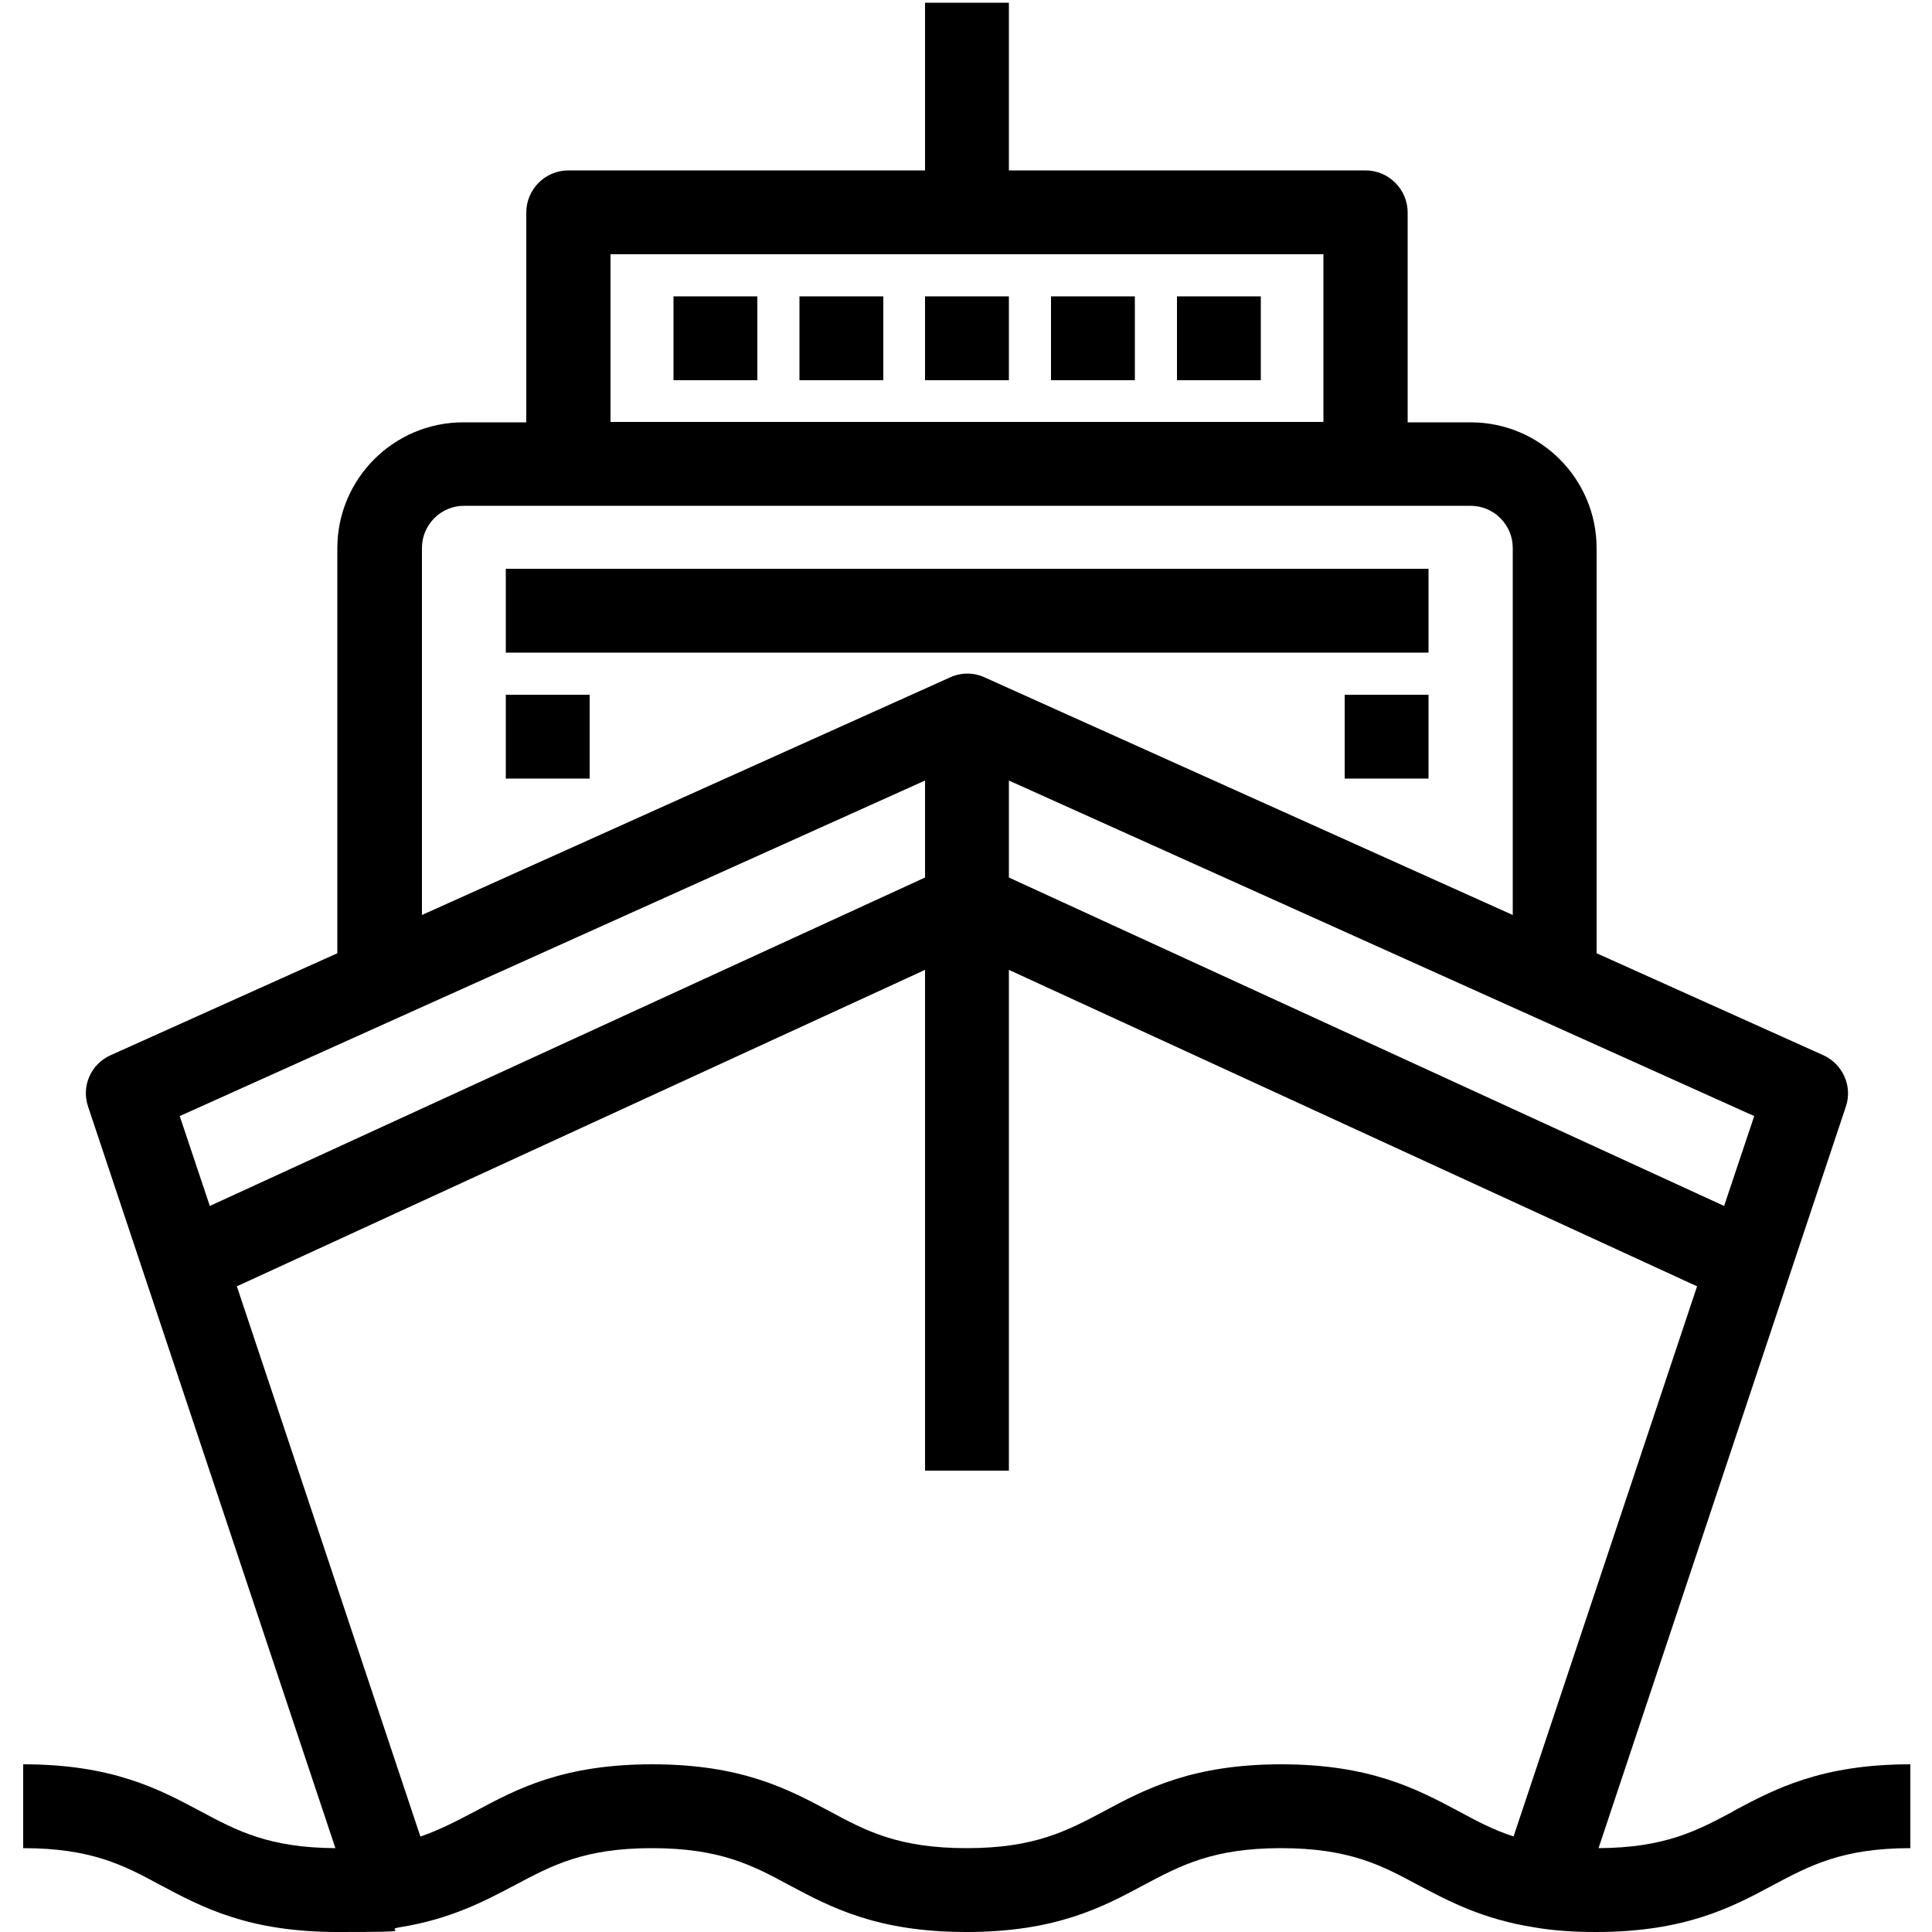
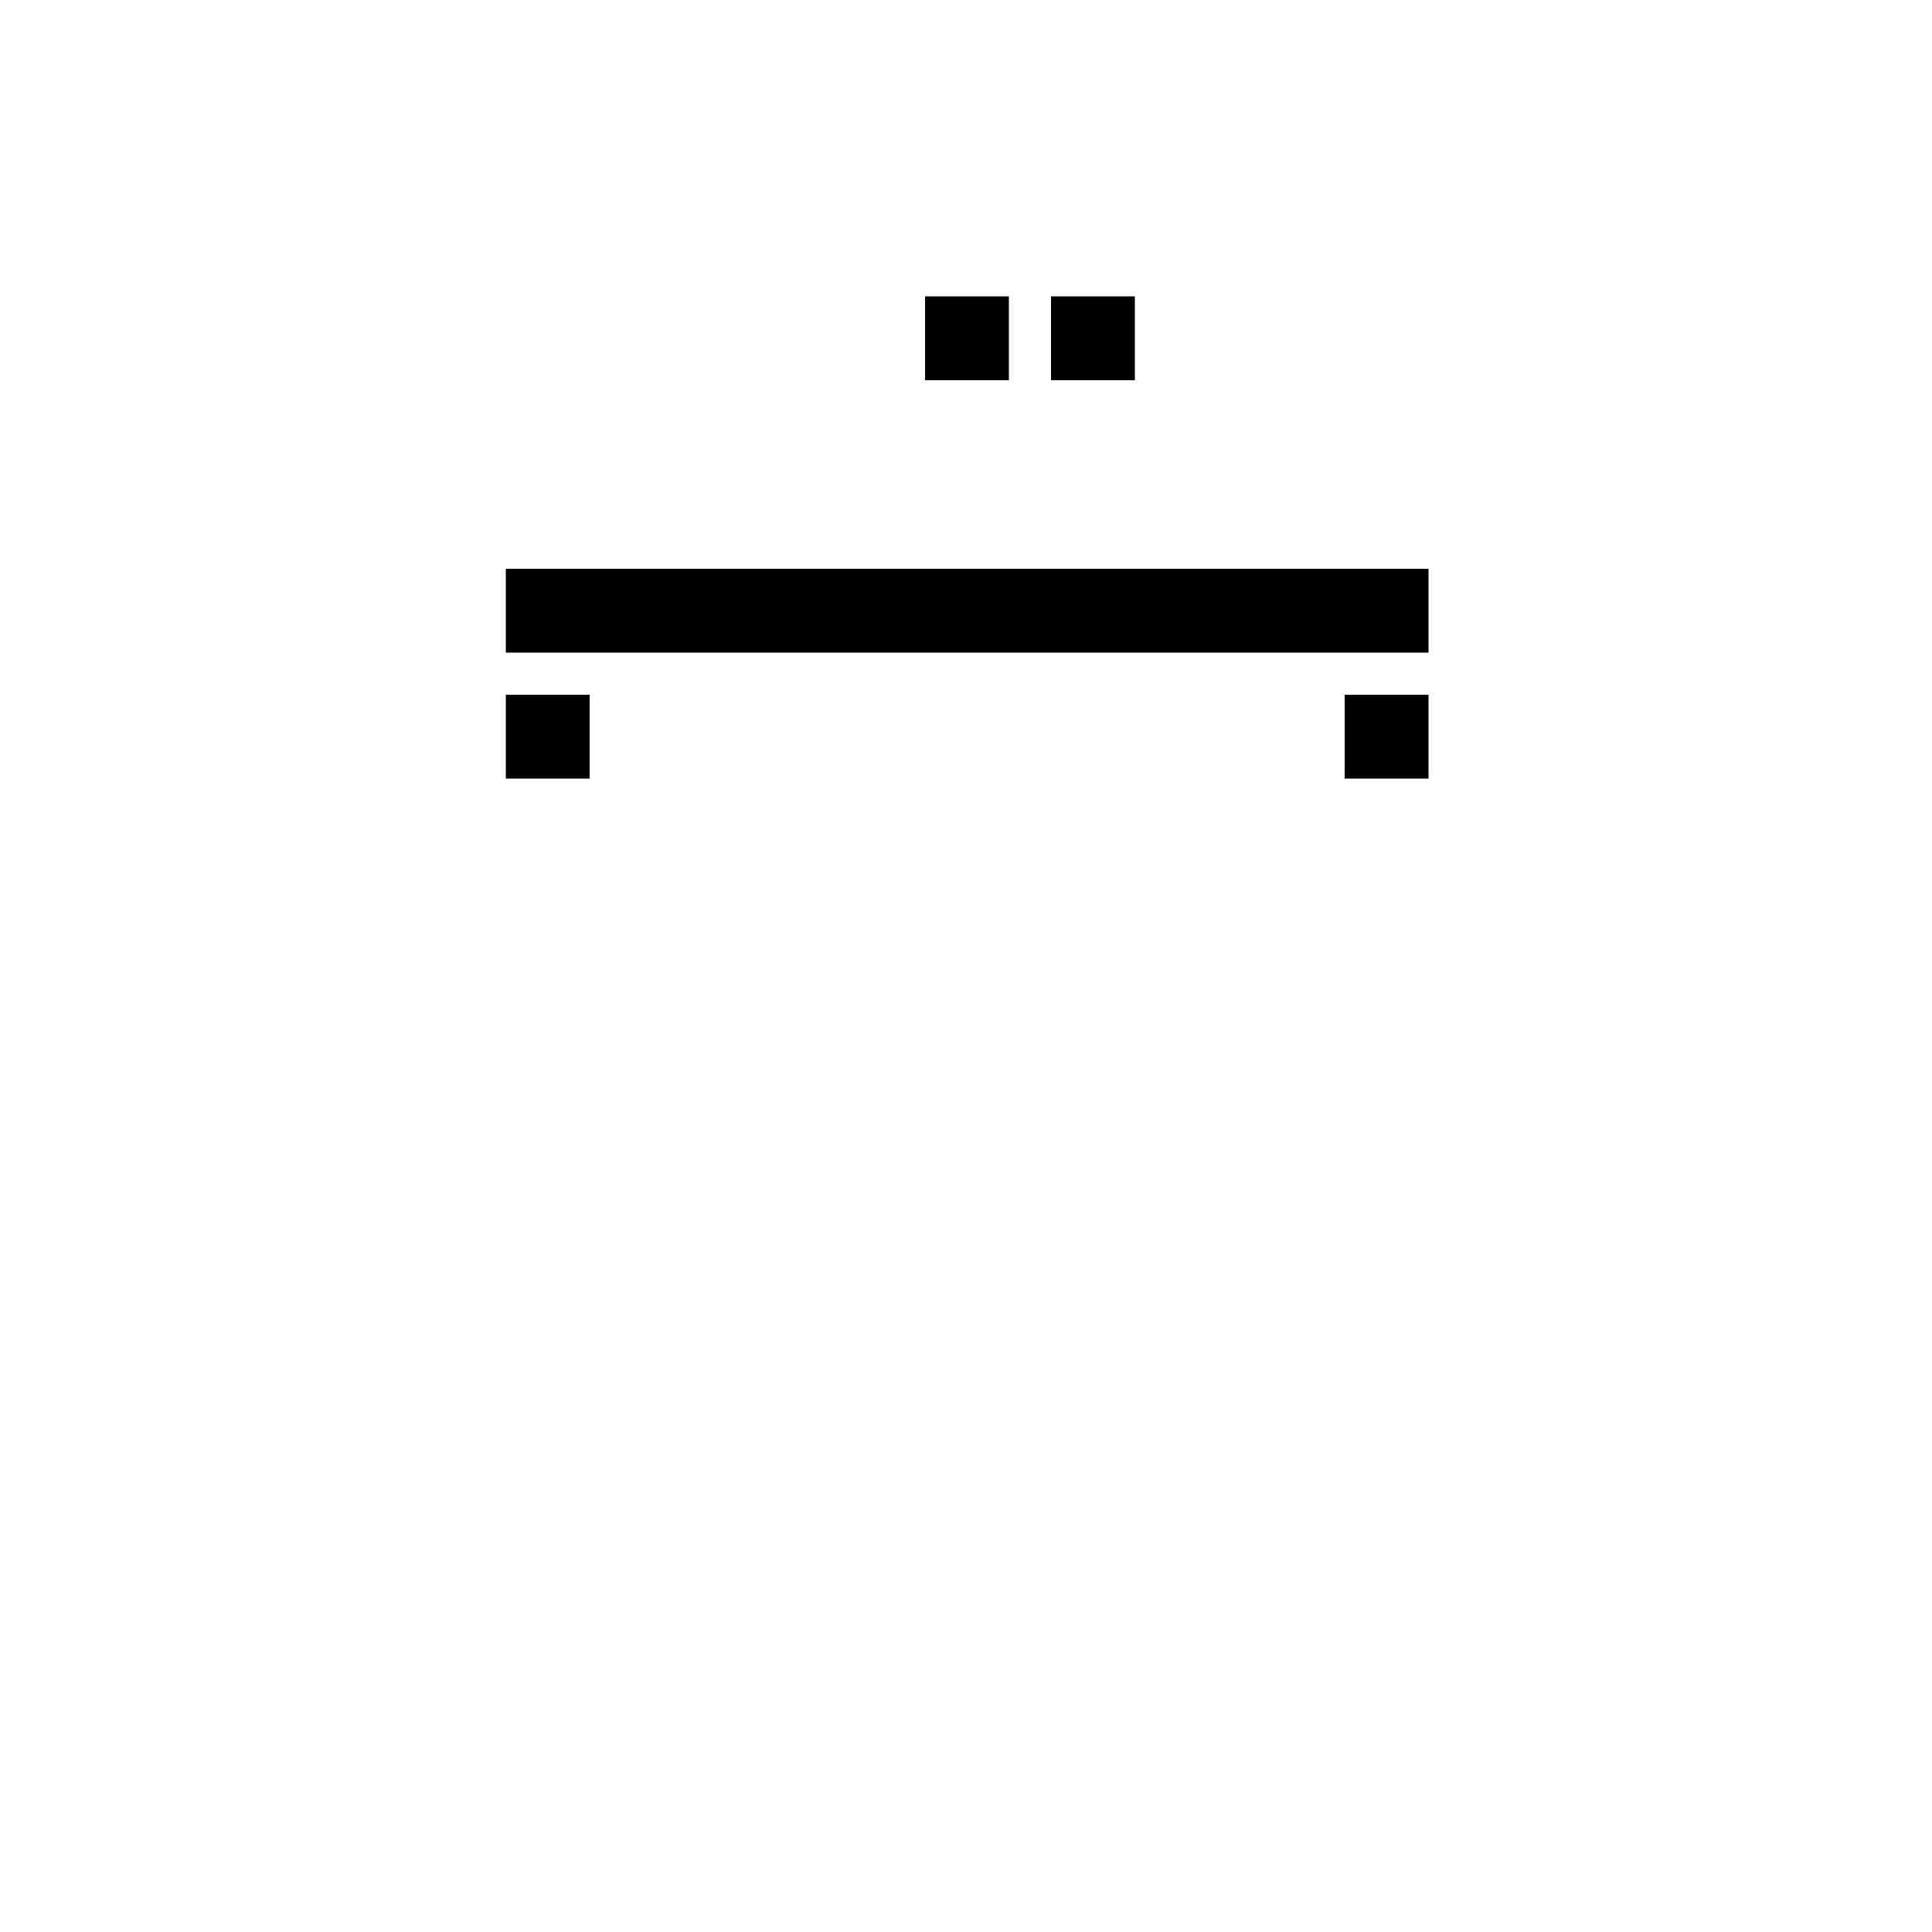
<svg xmlns="http://www.w3.org/2000/svg" id="sector-naval" version="1.1" viewBox="0 0 500 500">
  <rect x="130.9" y="147.2" width="238.8" height="21.7" />
  <rect x="348" y="179.8" width="21.7" height="21.7" />
  <rect x="130.9" y="179.8" width="21.7" height="21.7" />
  <rect x="239.4" y="76.7" width="21.7" height="21.7" />
  <rect x="272" y="76.7" width="21.7" height="21.7" />
-   <rect x="206.9" y="76.7" width="21.7" height="21.7" />
-   <rect x="174.3" y="76.7" width="21.7" height="21.7" />
-   <rect x="304.6" y="76.7" width="21.7" height="21.7" />
-   <path d="M448.7,468.7c-9.5,5.1-17.8,9.5-35,9.6l64-191.9c1.8-5.3-.8-11-5.8-13.3l-58.7-26.4v-104.8c0-18-14.6-32.6-32.6-32.6h-16.3v-54.3c0-6-4.9-10.9-10.9-10.9h-92.3V.7h-21.7v43.4h-92.3c-6,0-10.9,4.9-10.9,10.9v54.3h-16.3c-18,0-32.6,14.6-32.6,32.6v104.8l-58.7,26.4c-5.1,2.3-7.6,8-5.8,13.3l64,191.9c-17.2-.1-25.5-4.5-35-9.6-10.7-5.7-22.7-12.1-45.8-12.1v21.7c17.6,0,26,4.4,35.6,9.6,10.7,5.7,22.7,12.1,45.8,12.1s11.3-.4,15.9-1.2c13.3-2.1,22.1-6.8,29.9-10.9,9.6-5.1,17.9-9.6,35.5-9.6s26,4.4,35.6,9.6c10.7,5.7,22.7,12.1,45.8,12.1s35.2-6.4,45.8-12.1c9.6-5.1,18-9.6,35.6-9.6s26,4.4,35.6,9.6c7.8,4.1,16.6,8.8,30,10.9,4.6.8,9.8,1.2,15.9,1.2,23.1,0,35.2-6.4,45.8-12.1,9.6-5.1,18-9.6,35.6-9.6v-21.7c-23.1,0-35.1,6.4-45.8,12.1ZM454,288.8l-7.8,23.3-185.1-85v-25.1l192.8,86.8ZM158,65.8h184.5v43.4h-184.5v-43.4ZM109.2,141.8c0-6,4.9-10.9,10.9-10.9h260.5c6,0,10.9,4.9,10.9,10.9v95l-136.7-61.5c-2.8-1.3-6.1-1.3-8.9,0l-136.7,61.5v-95h0ZM46.6,288.8l192.8-86.8v25.1l-185.1,85-7.8-23.3ZM391.8,475.3c-5.3-1.7-9.6-4-14.4-6.6-10.7-5.7-22.8-12.1-45.8-12.1s-35.2,6.4-45.8,12.1c-9.6,5.1-18,9.6-35.6,9.6s-26-4.4-35.6-9.6c-10.7-5.7-22.7-12.1-45.8-12.1s-35.1,6.4-45.7,12.1c-4.8,2.5-9.1,4.8-14.3,6.6l-47.5-142.4,178.1-81.9v129.6h21.7v-129.6l178.1,81.9-47.5,142.4Z" />
</svg>